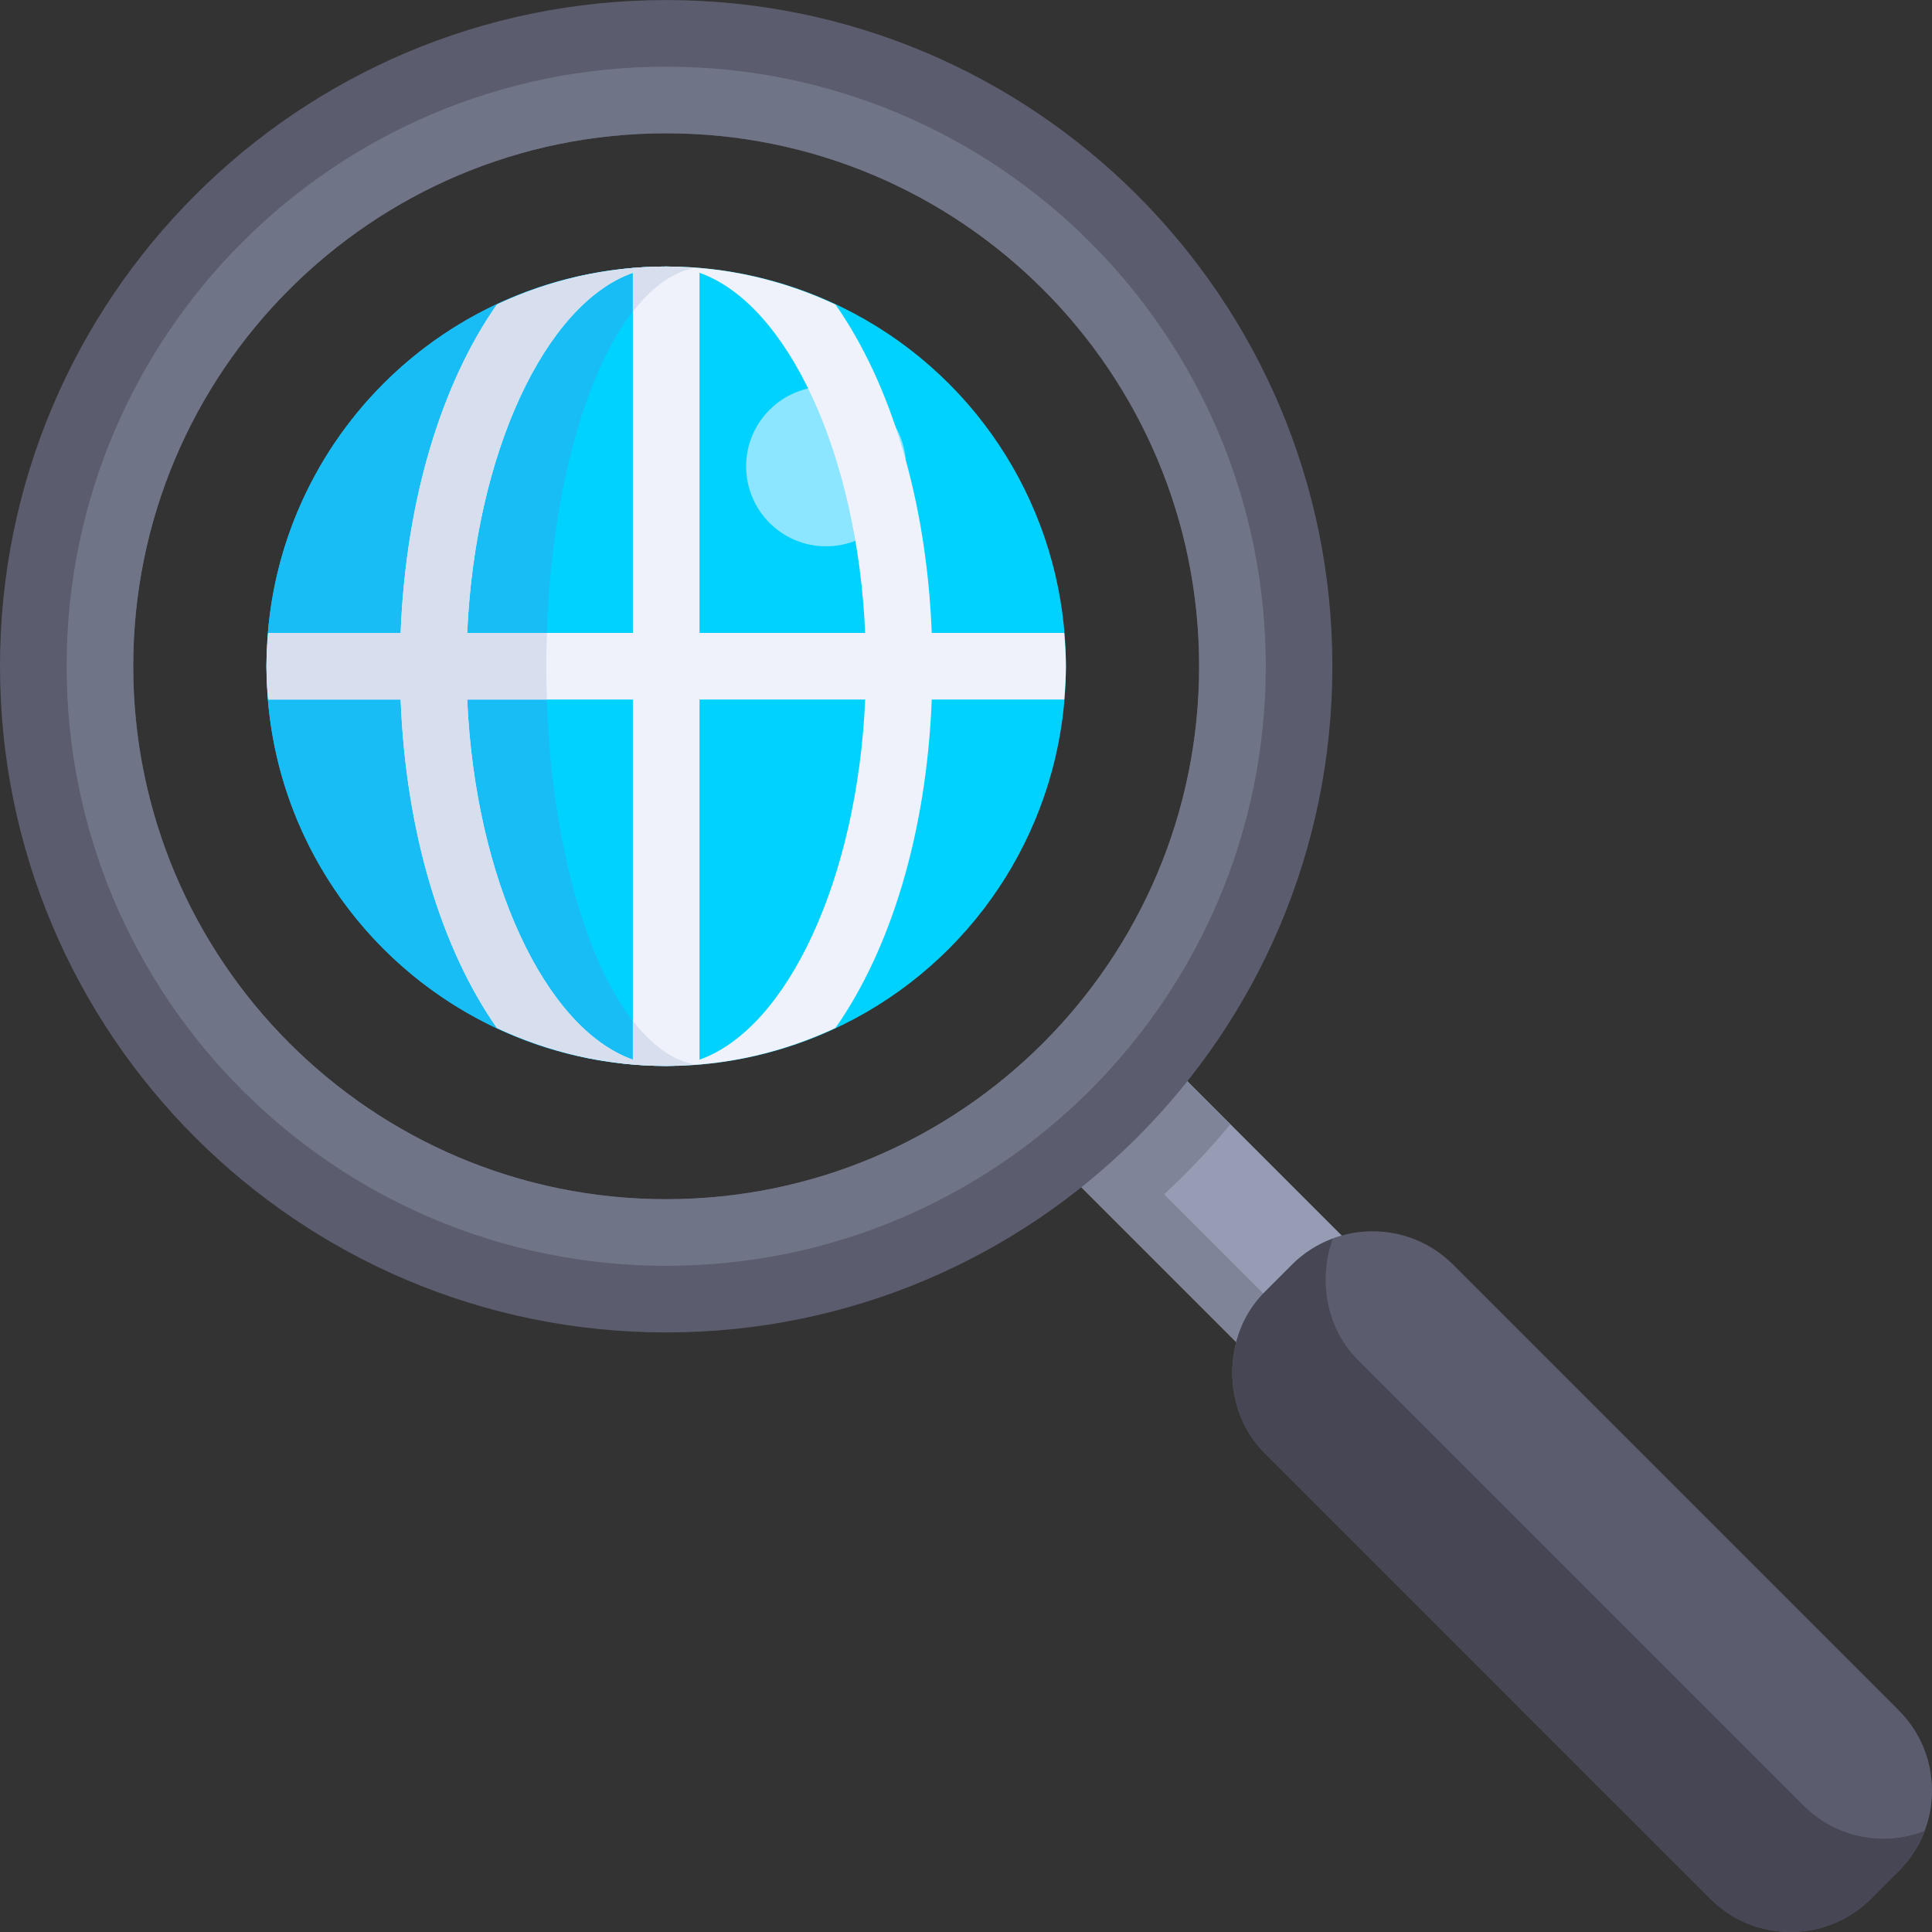
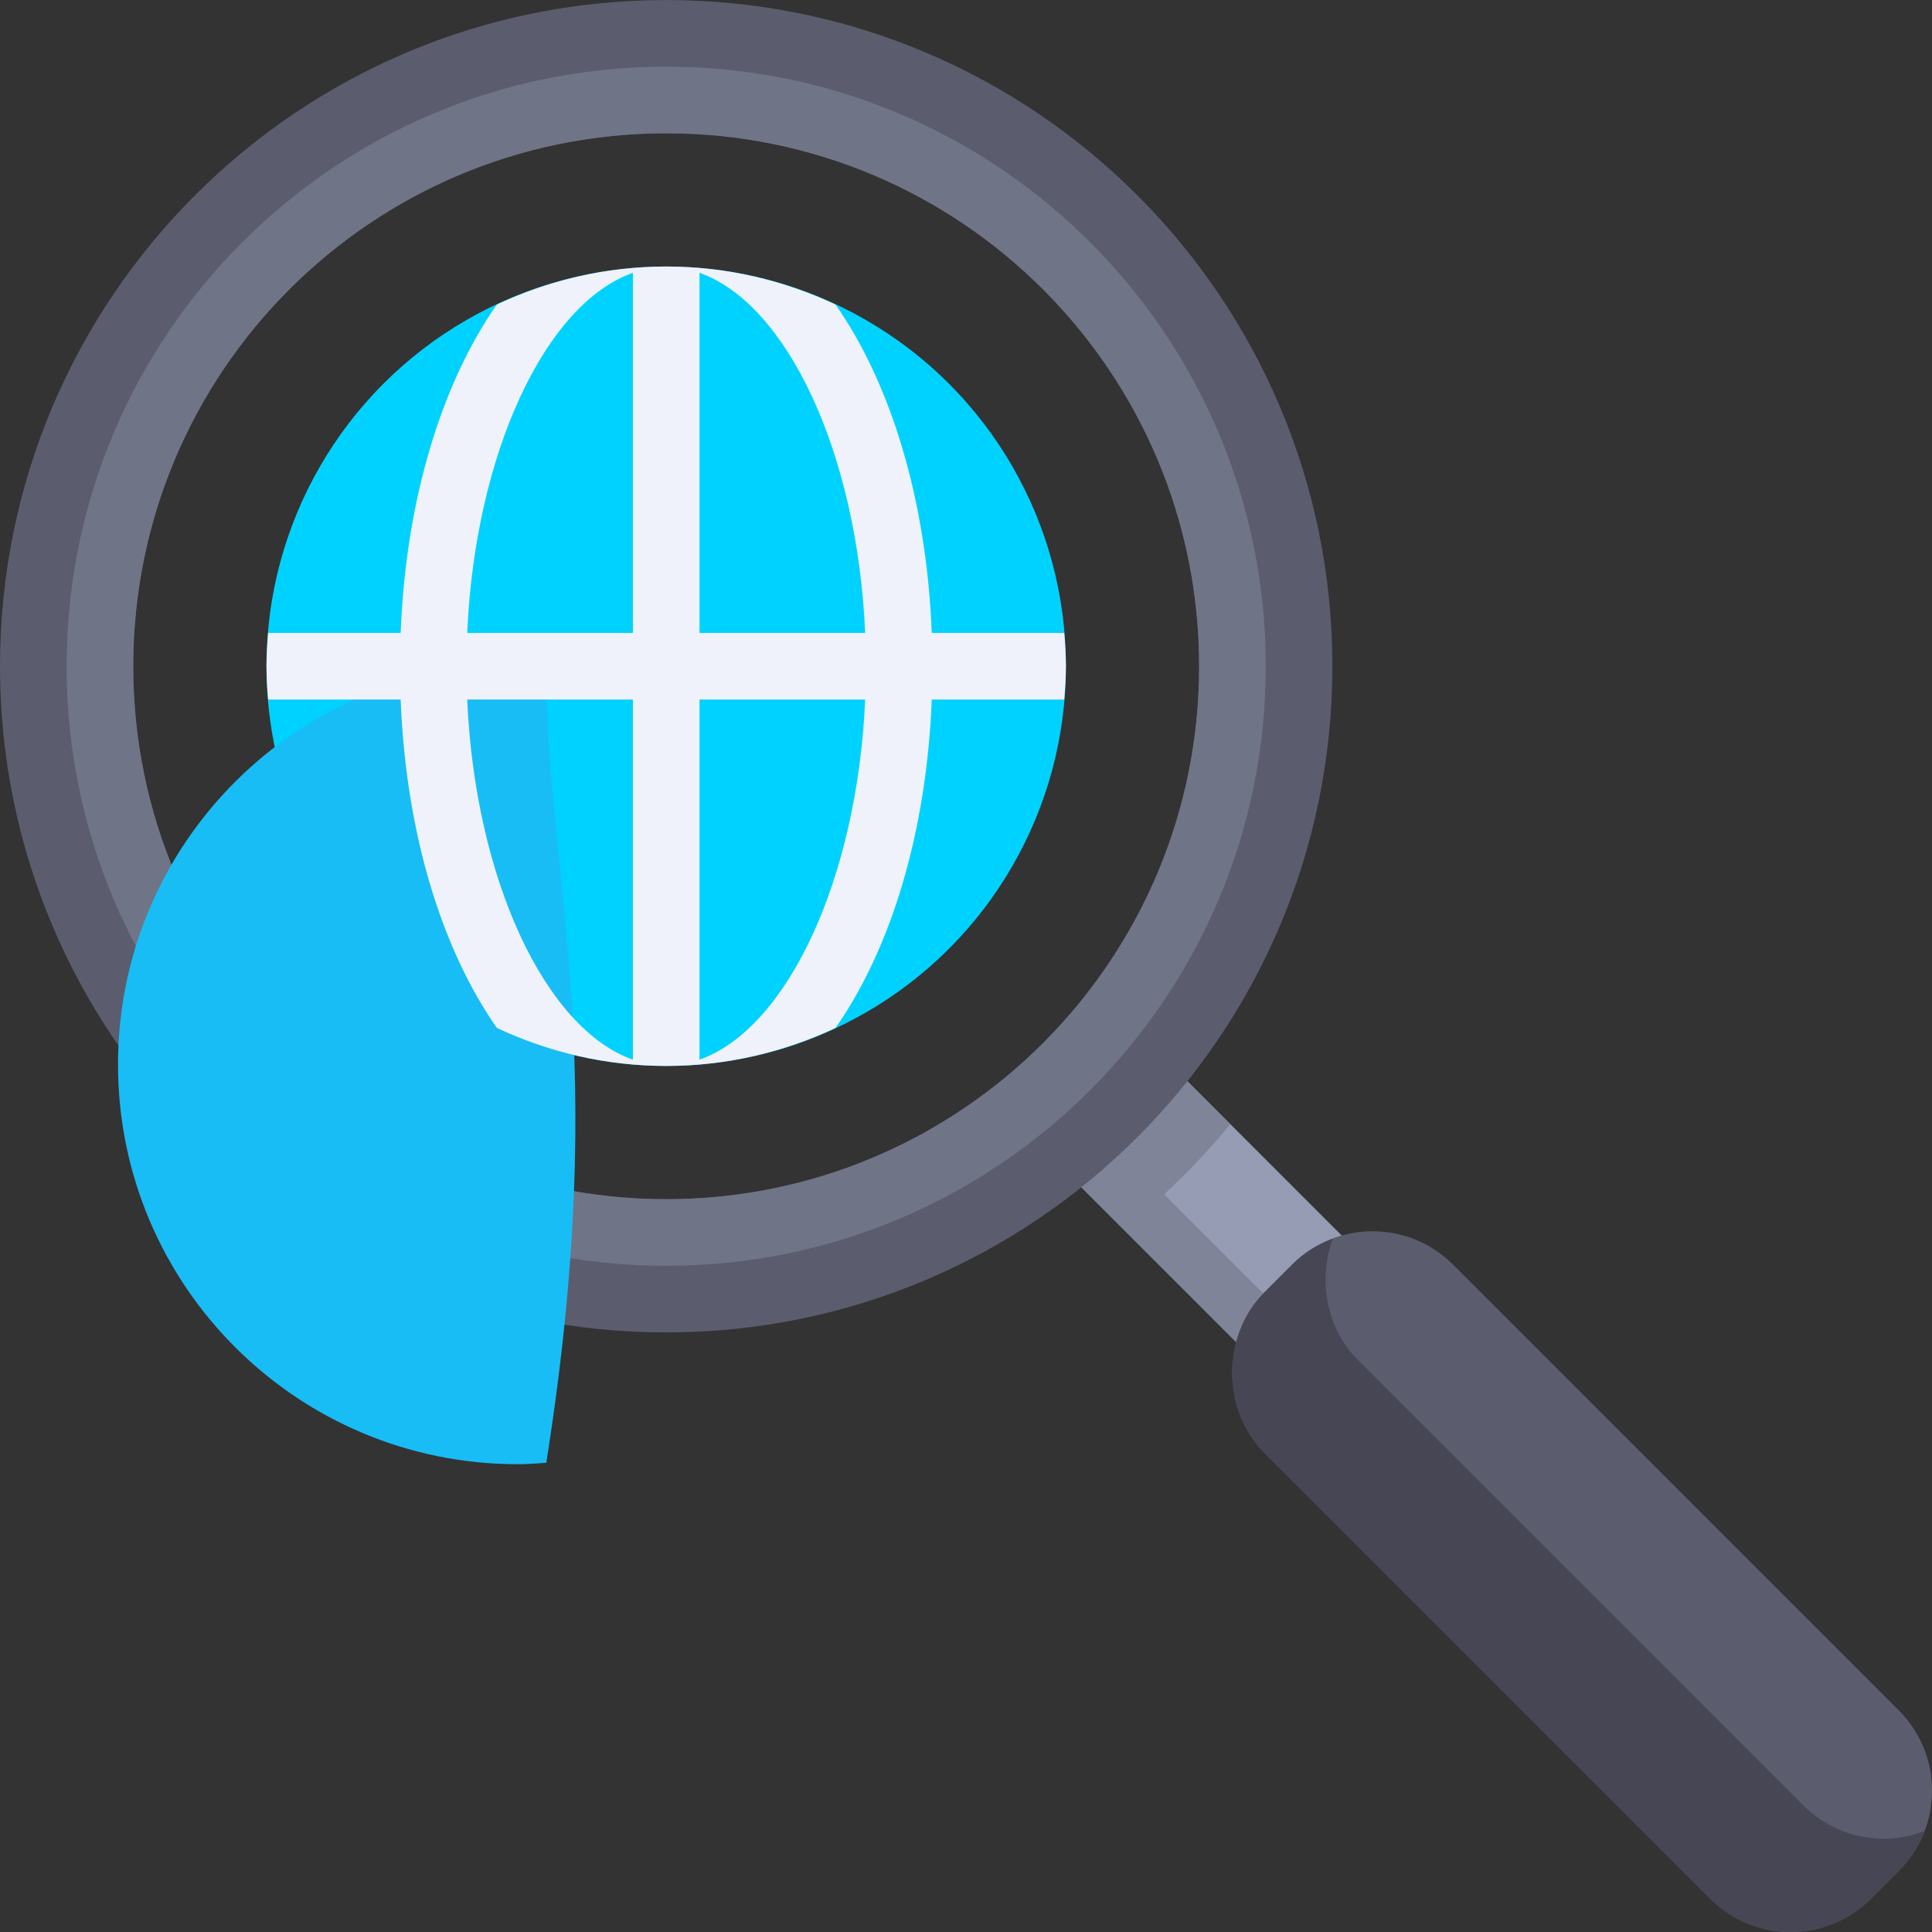
<svg xmlns="http://www.w3.org/2000/svg" version="1.1" id="Layer_1" x="0px" y="0px" viewBox="0 0 512 512" style="enable-background:new 0 0 512 512;" xml:space="preserve">
  <rect x="0" y="0" width="512" height="512" fill="#333333" stroke="none" />
  <rect x="274.902" y="298.734" transform="matrix(0.707 0.707 -0.707 0.707 318.594 -131.968)" style="fill:#959CB3;" width="87.39" height="39.718" />
  <path style="fill:#7F8499;" d="M273.653,301.742l61.792,61.792l10.043-10.043l-36.978-36.978  c6.203-5.838,12.151-11.938,17.508-18.577l-24.279-24.279L273.653,301.742z" />
  <path style="fill:#5B5D6E;" d="M342.461,335.095c0,0.004,0,0.004,0,0.004l-7.362,7.362c-11.38,11.371-11.38,31.21,0,42.572  l118.127,118.126c5.689,5.694,13.259,8.827,21.302,8.827c8.052,0,15.62-3.134,21.31-8.823l7.344-7.34  c5.689-5.685,8.819-13.245,8.819-21.288c0-8.038-3.129-15.599-8.819-21.284L385.028,335.095  C373.297,323.367,354.193,323.367,342.461,335.095z" />
  <path style="fill:#464655;" d="M499.229,487.285c-8.043,0-15.611-3.134-21.302-8.827L359.801,360.332  c-8.369-8.357-10.529-21.285-6.585-32.071c-3.919,1.459-7.61,3.692-10.755,6.835c0,0.004,0,0.004,0,0.004l-7.362,7.362  c-11.38,11.371-11.38,31.21,0,42.572l118.127,118.126c5.689,5.694,13.259,8.827,21.302,8.827c8.052,0,15.62-3.134,21.31-8.823  l7.344-7.34c3.052-3.049,5.299-6.662,6.789-10.574C506.579,486.543,502.969,487.285,499.229,487.285z" />
  <path style="fill:#5B5D6E;" d="M176.547,0.013C79.042,0.013,0,79.056,0,176.56c0,97.504,79.042,176.547,176.547,176.547  s176.547-79.043,176.547-176.547C353.094,79.056,274.052,0.013,176.547,0.013z M176.547,317.798  c-78.003,0-141.238-63.235-141.238-141.238S98.544,35.323,176.547,35.323S317.785,98.557,317.785,176.56  S254.55,317.798,176.547,317.798z" />
  <path style="fill:#707487;" d="M176.547,17.668c-87.754,0-158.892,71.139-158.892,158.892s71.139,158.892,158.892,158.892  S335.44,264.314,335.44,176.56C335.44,88.805,264.301,17.668,176.547,17.668z M176.547,317.798  c-78.003,0-141.238-63.235-141.238-141.238S98.544,35.323,176.547,35.323S317.785,98.557,317.785,176.56  S254.55,317.798,176.547,317.798z" />
  <circle style="fill:#00D2FF;" cx="176.547" cy="176.558" r="105.928" />
-   <circle style="fill:#8CE6FF;" cx="218.918" cy="123.594" r="21.186" />
-   <path style="fill:#18BDF6;" d="M144.769,176.56c0-55.949,17.361-101.653,39.345-105.547c-2.509-0.178-5.012-0.382-7.566-0.382  c-58.502,0-105.928,47.425-105.928,105.928c0,58.502,47.426,105.928,105.928,105.928c2.554,0,5.057-0.204,7.566-0.382  C162.13,278.212,144.769,232.508,144.769,176.56z" />
+   <path style="fill:#18BDF6;" d="M144.769,176.56c-2.509-0.178-5.012-0.382-7.566-0.382  c-58.502,0-105.928,47.425-105.928,105.928c0,58.502,47.426,105.928,105.928,105.928c2.554,0,5.057-0.204,7.566-0.382  C162.13,278.212,144.769,232.508,144.769,176.56z" />
  <path style="fill:#EFF2FA;" d="M221.411,80.705c-13.638-6.395-28.804-10.073-44.864-10.073s-31.226,3.678-44.864,10.073  c-14.547,20.754-24.134,51.562-25.508,87.028H71.065c-0.242,2.919-0.446,5.847-0.446,8.827s0.204,5.909,0.446,8.827h35.111  c1.374,35.466,10.961,66.272,25.508,87.027c13.638,6.397,28.805,10.074,44.865,10.074s31.226-3.678,44.865-10.074  c14.546-20.754,24.134-51.561,25.508-87.027h35.111c0.242-2.919,0.446-5.847,0.446-8.827s-0.204-5.909-0.446-8.827h-35.111  C245.545,132.267,235.959,101.459,221.411,80.705z M167.72,280.825c-23.25-8.198-41.831-47.867-43.905-95.438h43.905V280.825z   M167.72,167.733h-43.905c2.074-47.57,20.655-87.24,43.905-95.438V167.733z M185.375,280.825v-95.438h43.905  C227.205,232.957,208.625,272.627,185.375,280.825z M185.375,167.733V72.295c23.25,8.198,41.831,47.867,43.905,95.438H185.375z" />
-   <path style="fill:#D7DEED;" d="M167.72,270.522v10.303c-23.25-8.198-41.831-47.867-43.905-95.438h21.125  c-0.096-2.916-0.171-5.848-0.171-8.827c0-2.979,0.074-5.911,0.171-8.827h-21.125c2.074-47.57,20.655-87.24,43.905-95.438v10.303  c4.939-6.377,10.426-10.464,16.259-11.544c-2.468-0.177-4.918-0.423-7.432-0.423c-3.907,0-7.756,0.235-11.548,0.657  c-0.663,0.072-1.302,0.215-1.961,0.299c-3.219,0.42-6.412,0.926-9.531,1.632c-0.391,0.087-0.767,0.206-1.155,0.298  c-3.419,0.814-6.789,1.757-10.073,2.892c-0.087,0.03-0.172,0.065-0.26,0.095c-3.528,1.229-6.977,2.628-10.329,4.201l-0.004,0.002  c-14.547,20.754-24.134,51.561-25.508,87.027H71.066c-0.242,2.919-0.446,5.847-0.446,8.827c0,2.98,0.204,5.909,0.446,8.827h35.111  c1.374,35.466,10.961,66.273,25.508,87.027l0,0c3.355,1.573,6.807,2.974,10.338,4.204c0.085,0.03,0.168,0.064,0.254,0.093  c3.288,1.137,6.665,2.081,10.089,2.896c0.383,0.089,0.754,0.207,1.138,0.292c3.122,0.706,6.316,1.213,9.536,1.633  c0.659,0.084,1.299,0.228,1.962,0.299c3.792,0.422,7.641,0.657,11.548,0.657c2.514,0,4.964-0.246,7.432-0.423  C178.146,280.986,172.659,276.899,167.72,270.522z" />
  <g>
</g>
  <g>
</g>
  <g>
</g>
  <g>
</g>
  <g>
</g>
  <g>
</g>
  <g>
</g>
  <g>
</g>
  <g>
</g>
  <g>
</g>
  <g>
</g>
  <g>
</g>
  <g>
</g>
  <g>
</g>
  <g>
</g>
</svg>